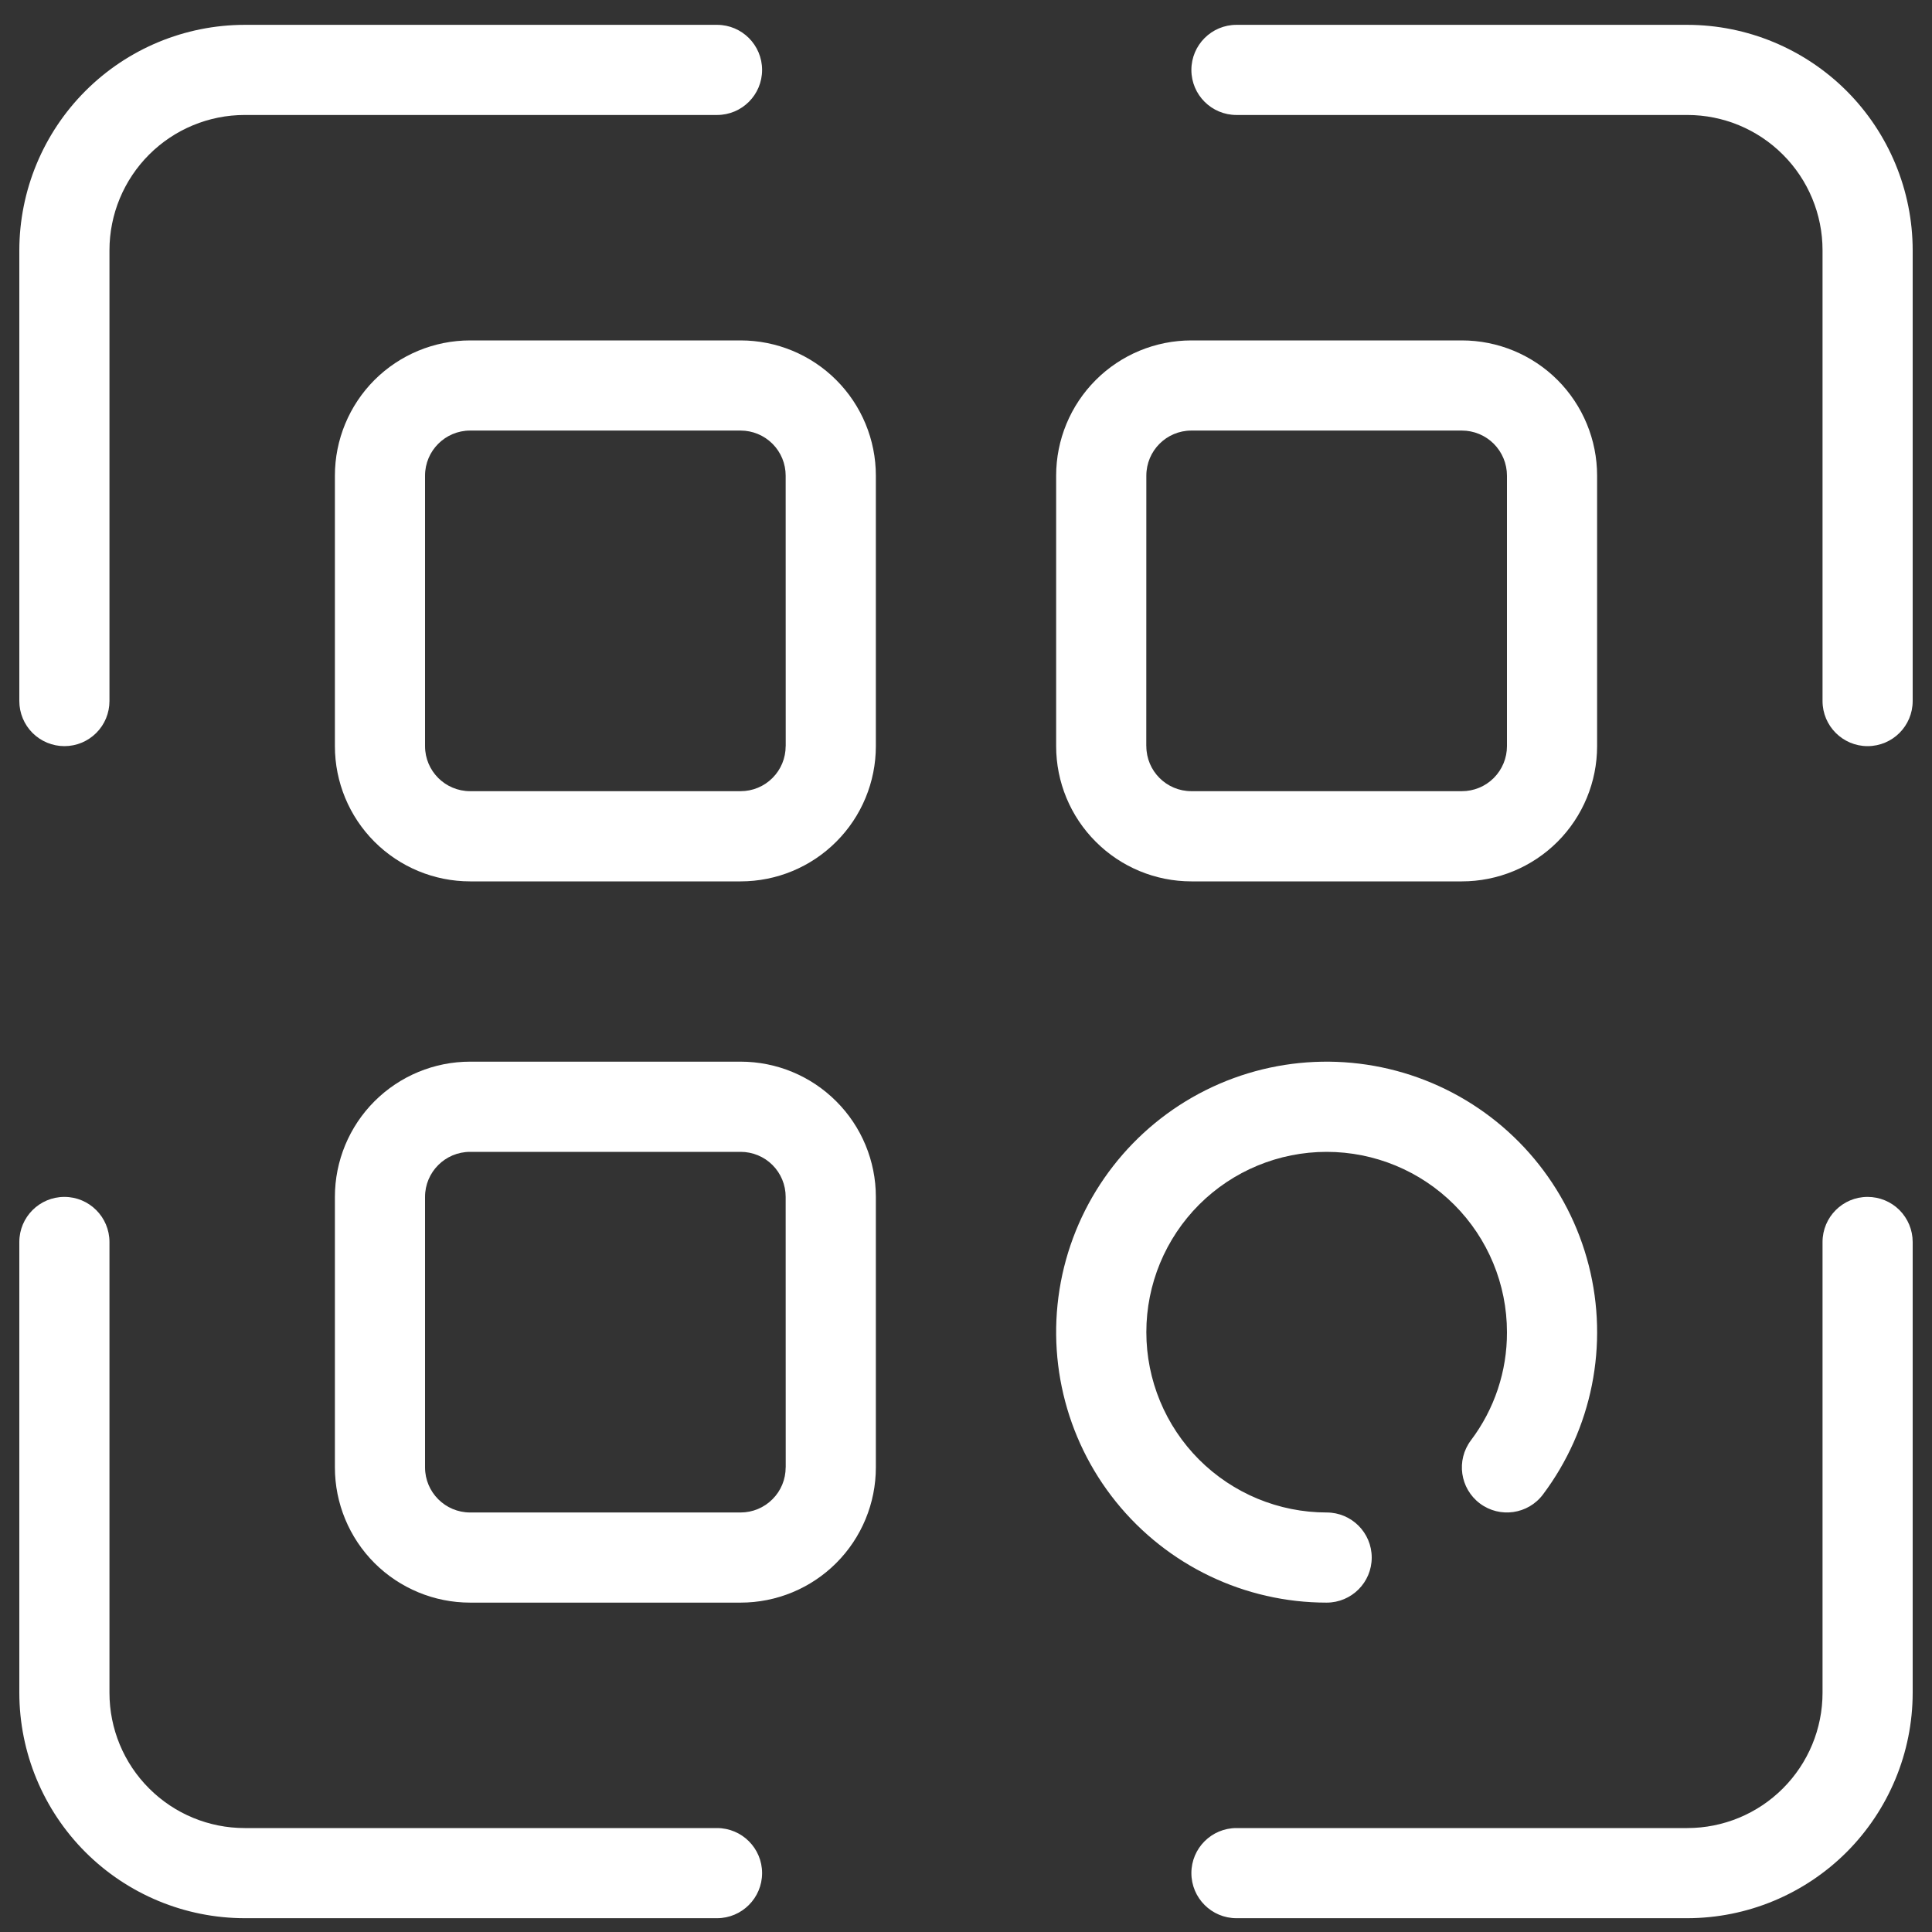
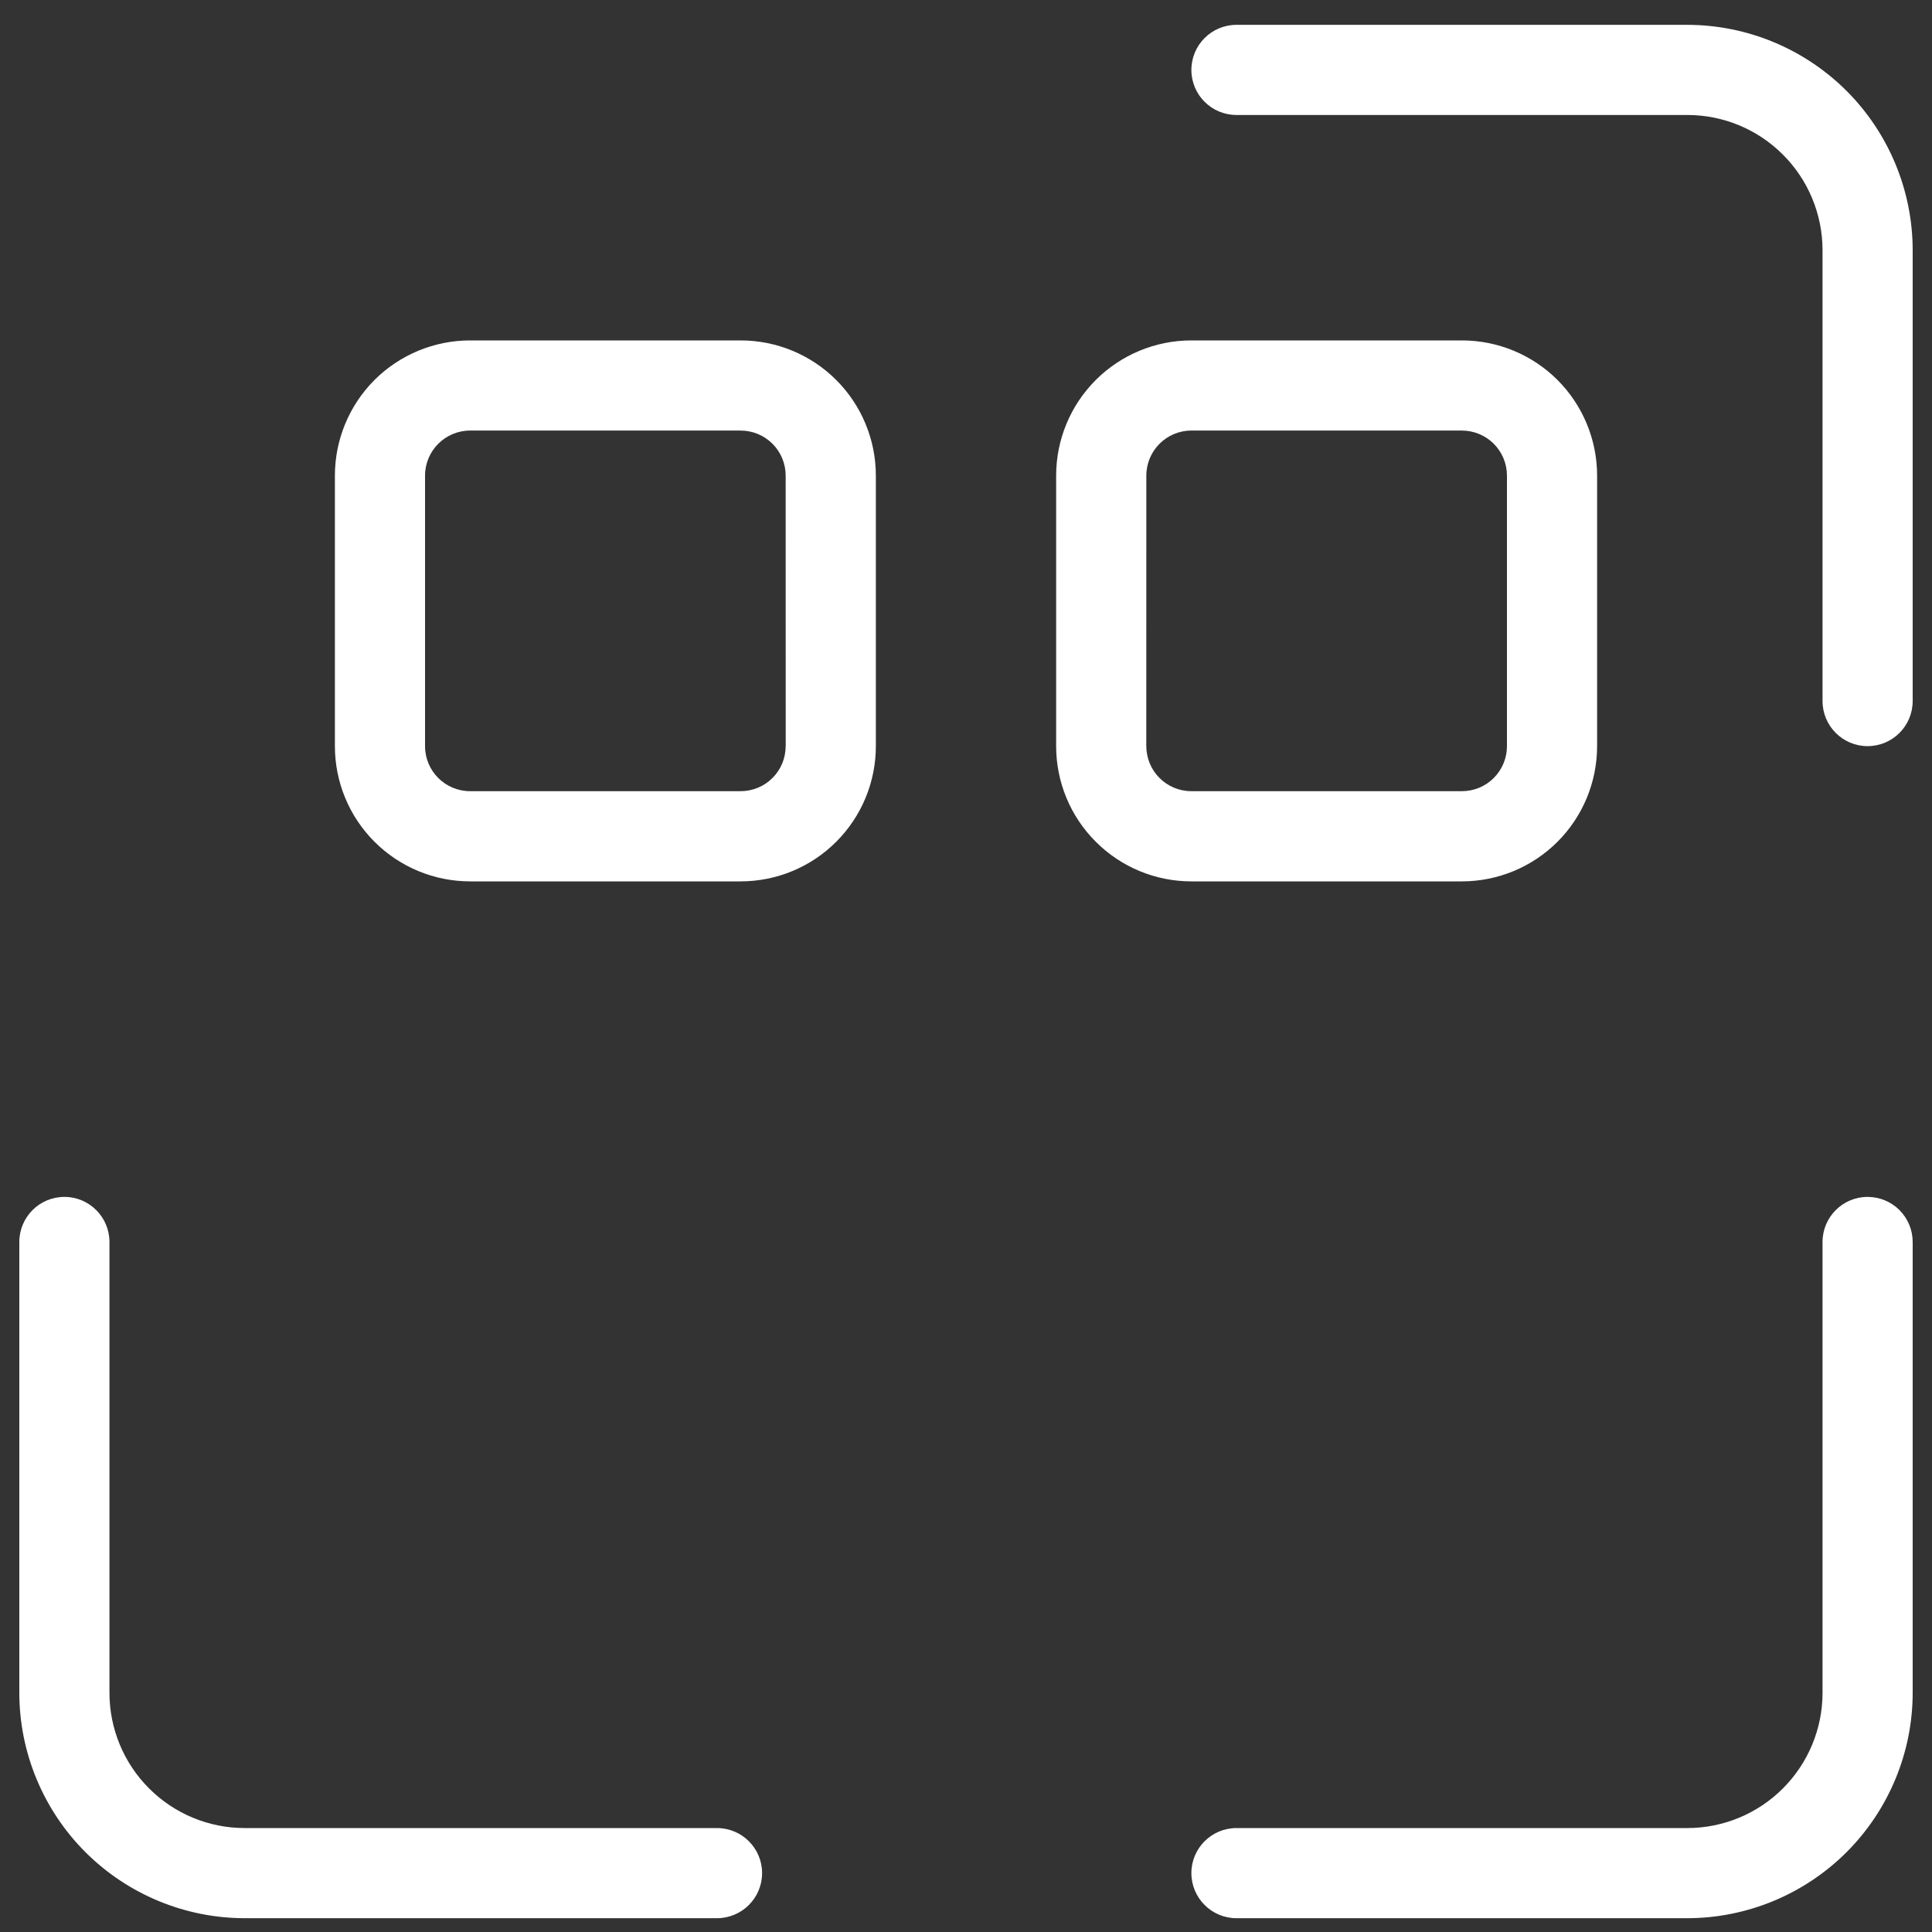
<svg xmlns="http://www.w3.org/2000/svg" width="35" height="35" viewBox="0 0 35 35" fill="none">
  <rect x="0" y="0" width="35" height="35" fill="#333333" stroke="none" />
-   <path d="M1.167 13.517C1.384 13.517 1.591 13.431 1.744 13.278C1.898 13.124 1.983 12.917 1.983 12.7V4.533C1.983 3.884 2.242 3.26 2.701 2.801C3.161 2.341 3.784 2.083 4.433 2.083H12.99C13.441 2.083 13.806 1.718 13.806 1.267C13.806 0.816 13.441 0.45 12.99 0.45H4.433C3.351 0.451 2.313 0.882 1.548 1.647C0.782 2.413 0.352 3.451 0.35 4.533V12.7C0.35 12.917 0.436 13.124 0.589 13.278C0.743 13.431 0.95 13.517 1.167 13.517H1.167Z" fill="white" />
  <path d="M33.833 21.683C33.382 21.683 33.017 22.049 33.017 22.5V30.667C33.017 31.317 32.758 31.94 32.299 32.399C31.84 32.859 31.216 33.117 30.567 33.117H22.4C21.949 33.117 21.583 33.482 21.583 33.933C21.583 34.384 21.949 34.75 22.4 34.75H30.567C31.649 34.749 32.687 34.318 33.453 33.553C34.218 32.787 34.649 31.749 34.65 30.667V22.5C34.65 22.283 34.564 22.076 34.411 21.922C34.258 21.769 34.05 21.683 33.833 21.683Z" fill="white" />
  <path d="M4.433 34.75H12.989C13.44 34.75 13.806 34.384 13.806 33.933C13.806 33.482 13.44 33.117 12.989 33.117H4.433C3.783 33.117 3.16 32.859 2.701 32.399C2.241 31.94 1.983 31.316 1.983 30.667V22.5C1.983 22.049 1.617 21.683 1.167 21.683C0.715 21.683 0.35 22.049 0.35 22.5V30.667C0.351 31.749 0.782 32.787 1.547 33.553C2.313 34.318 3.351 34.749 4.433 34.75Z" fill="white" />
  <path d="M30.567 0.45H22.4C21.949 0.45 21.583 0.816 21.583 1.267C21.583 1.718 21.949 2.083 22.4 2.083H30.567C31.217 2.083 31.84 2.341 32.299 2.801C32.759 3.26 33.017 3.884 33.017 4.533V12.7C33.017 13.151 33.383 13.517 33.833 13.517C34.285 13.517 34.65 13.151 34.65 12.7V4.533C34.649 3.451 34.218 2.413 33.453 1.647C32.687 0.882 31.649 0.451 30.567 0.45Z" fill="white" />
  <path d="M13.417 6.167H8.517C7.867 6.167 7.244 6.425 6.784 6.884C6.325 7.344 6.067 7.967 6.067 8.617V13.517C6.067 14.167 6.325 14.79 6.784 15.249C7.244 15.709 7.867 15.967 8.517 15.967H13.417C14.067 15.967 14.69 15.709 15.149 15.249C15.609 14.79 15.867 14.166 15.867 13.517V8.617C15.867 7.967 15.609 7.344 15.149 6.884C14.69 6.425 14.067 6.167 13.417 6.167ZM14.234 13.517H14.233C14.233 13.733 14.148 13.941 13.994 14.094C13.841 14.248 13.633 14.333 13.417 14.333H8.517C8.066 14.333 7.7 13.968 7.7 13.517V8.617C7.7 8.166 8.066 7.8 8.517 7.8H13.417C13.633 7.8 13.841 7.886 13.994 8.039C14.148 8.193 14.233 8.4 14.233 8.617L14.234 13.517Z" fill="white" />
  <path d="M26.483 15.967C27.133 15.967 27.756 15.709 28.216 15.249C28.675 14.79 28.933 14.166 28.933 13.517V8.617C28.933 7.967 28.675 7.344 28.216 6.884C27.756 6.425 27.133 6.167 26.483 6.167H21.583C20.933 6.167 20.31 6.425 19.851 6.884C19.391 7.344 19.133 7.967 19.133 8.617V13.517C19.133 14.167 19.391 14.79 19.851 15.249C20.31 15.709 20.933 15.967 21.583 15.967H26.483ZM20.766 13.517L20.767 8.617C20.767 8.166 21.132 7.8 21.583 7.8H26.483C26.7 7.8 26.907 7.886 27.061 8.039C27.214 8.193 27.3 8.4 27.3 8.617V13.517C27.3 13.733 27.214 13.941 27.061 14.094C26.907 14.248 26.7 14.333 26.483 14.333H21.583C21.132 14.333 20.767 13.968 20.767 13.517L20.766 13.517Z" fill="white" />
-   <path d="M13.417 19.233H8.517C7.867 19.233 7.244 19.491 6.784 19.951C6.325 20.41 6.067 21.033 6.067 21.683V26.583C6.067 27.233 6.325 27.856 6.784 28.316C7.244 28.775 7.867 29.033 8.517 29.033H13.417C14.067 29.033 14.69 28.775 15.149 28.316C15.609 27.856 15.867 27.233 15.867 26.583V21.683C15.867 21.033 15.609 20.41 15.149 19.951C14.69 19.491 14.067 19.233 13.417 19.233ZM14.234 26.583H14.233C14.233 26.8 14.148 27.007 13.994 27.16C13.841 27.314 13.633 27.4 13.417 27.4H8.517C8.066 27.4 7.7 27.034 7.7 26.583V21.683C7.7 21.232 8.066 20.867 8.517 20.867H13.417C13.633 20.867 13.841 20.952 13.994 21.105C14.148 21.259 14.233 21.466 14.233 21.683L14.234 26.583Z" fill="white" />
-   <path d="M24.033 29.033C24.484 29.033 24.85 28.668 24.85 28.217C24.85 27.765 24.484 27.4 24.033 27.4C23.167 27.4 22.336 27.055 21.723 26.443C21.111 25.83 20.767 25 20.767 24.133C20.767 23.267 21.111 22.436 21.723 21.823C22.336 21.211 23.167 20.867 24.033 20.867C24.9 20.867 25.73 21.211 26.343 21.823C26.956 22.436 27.3 23.267 27.3 24.133C27.303 24.84 27.073 25.529 26.647 26.093C26.376 26.454 26.449 26.966 26.81 27.237C27.171 27.507 27.683 27.434 27.953 27.073C28.843 25.887 29.148 24.362 28.782 22.925C28.416 21.488 27.42 20.294 26.071 19.677C24.723 19.061 23.168 19.087 21.842 19.75C20.516 20.413 19.561 21.642 19.245 23.09C18.93 24.539 19.287 26.053 20.217 27.207C21.148 28.362 22.55 29.033 24.033 29.033Z" fill="white" />
</svg>